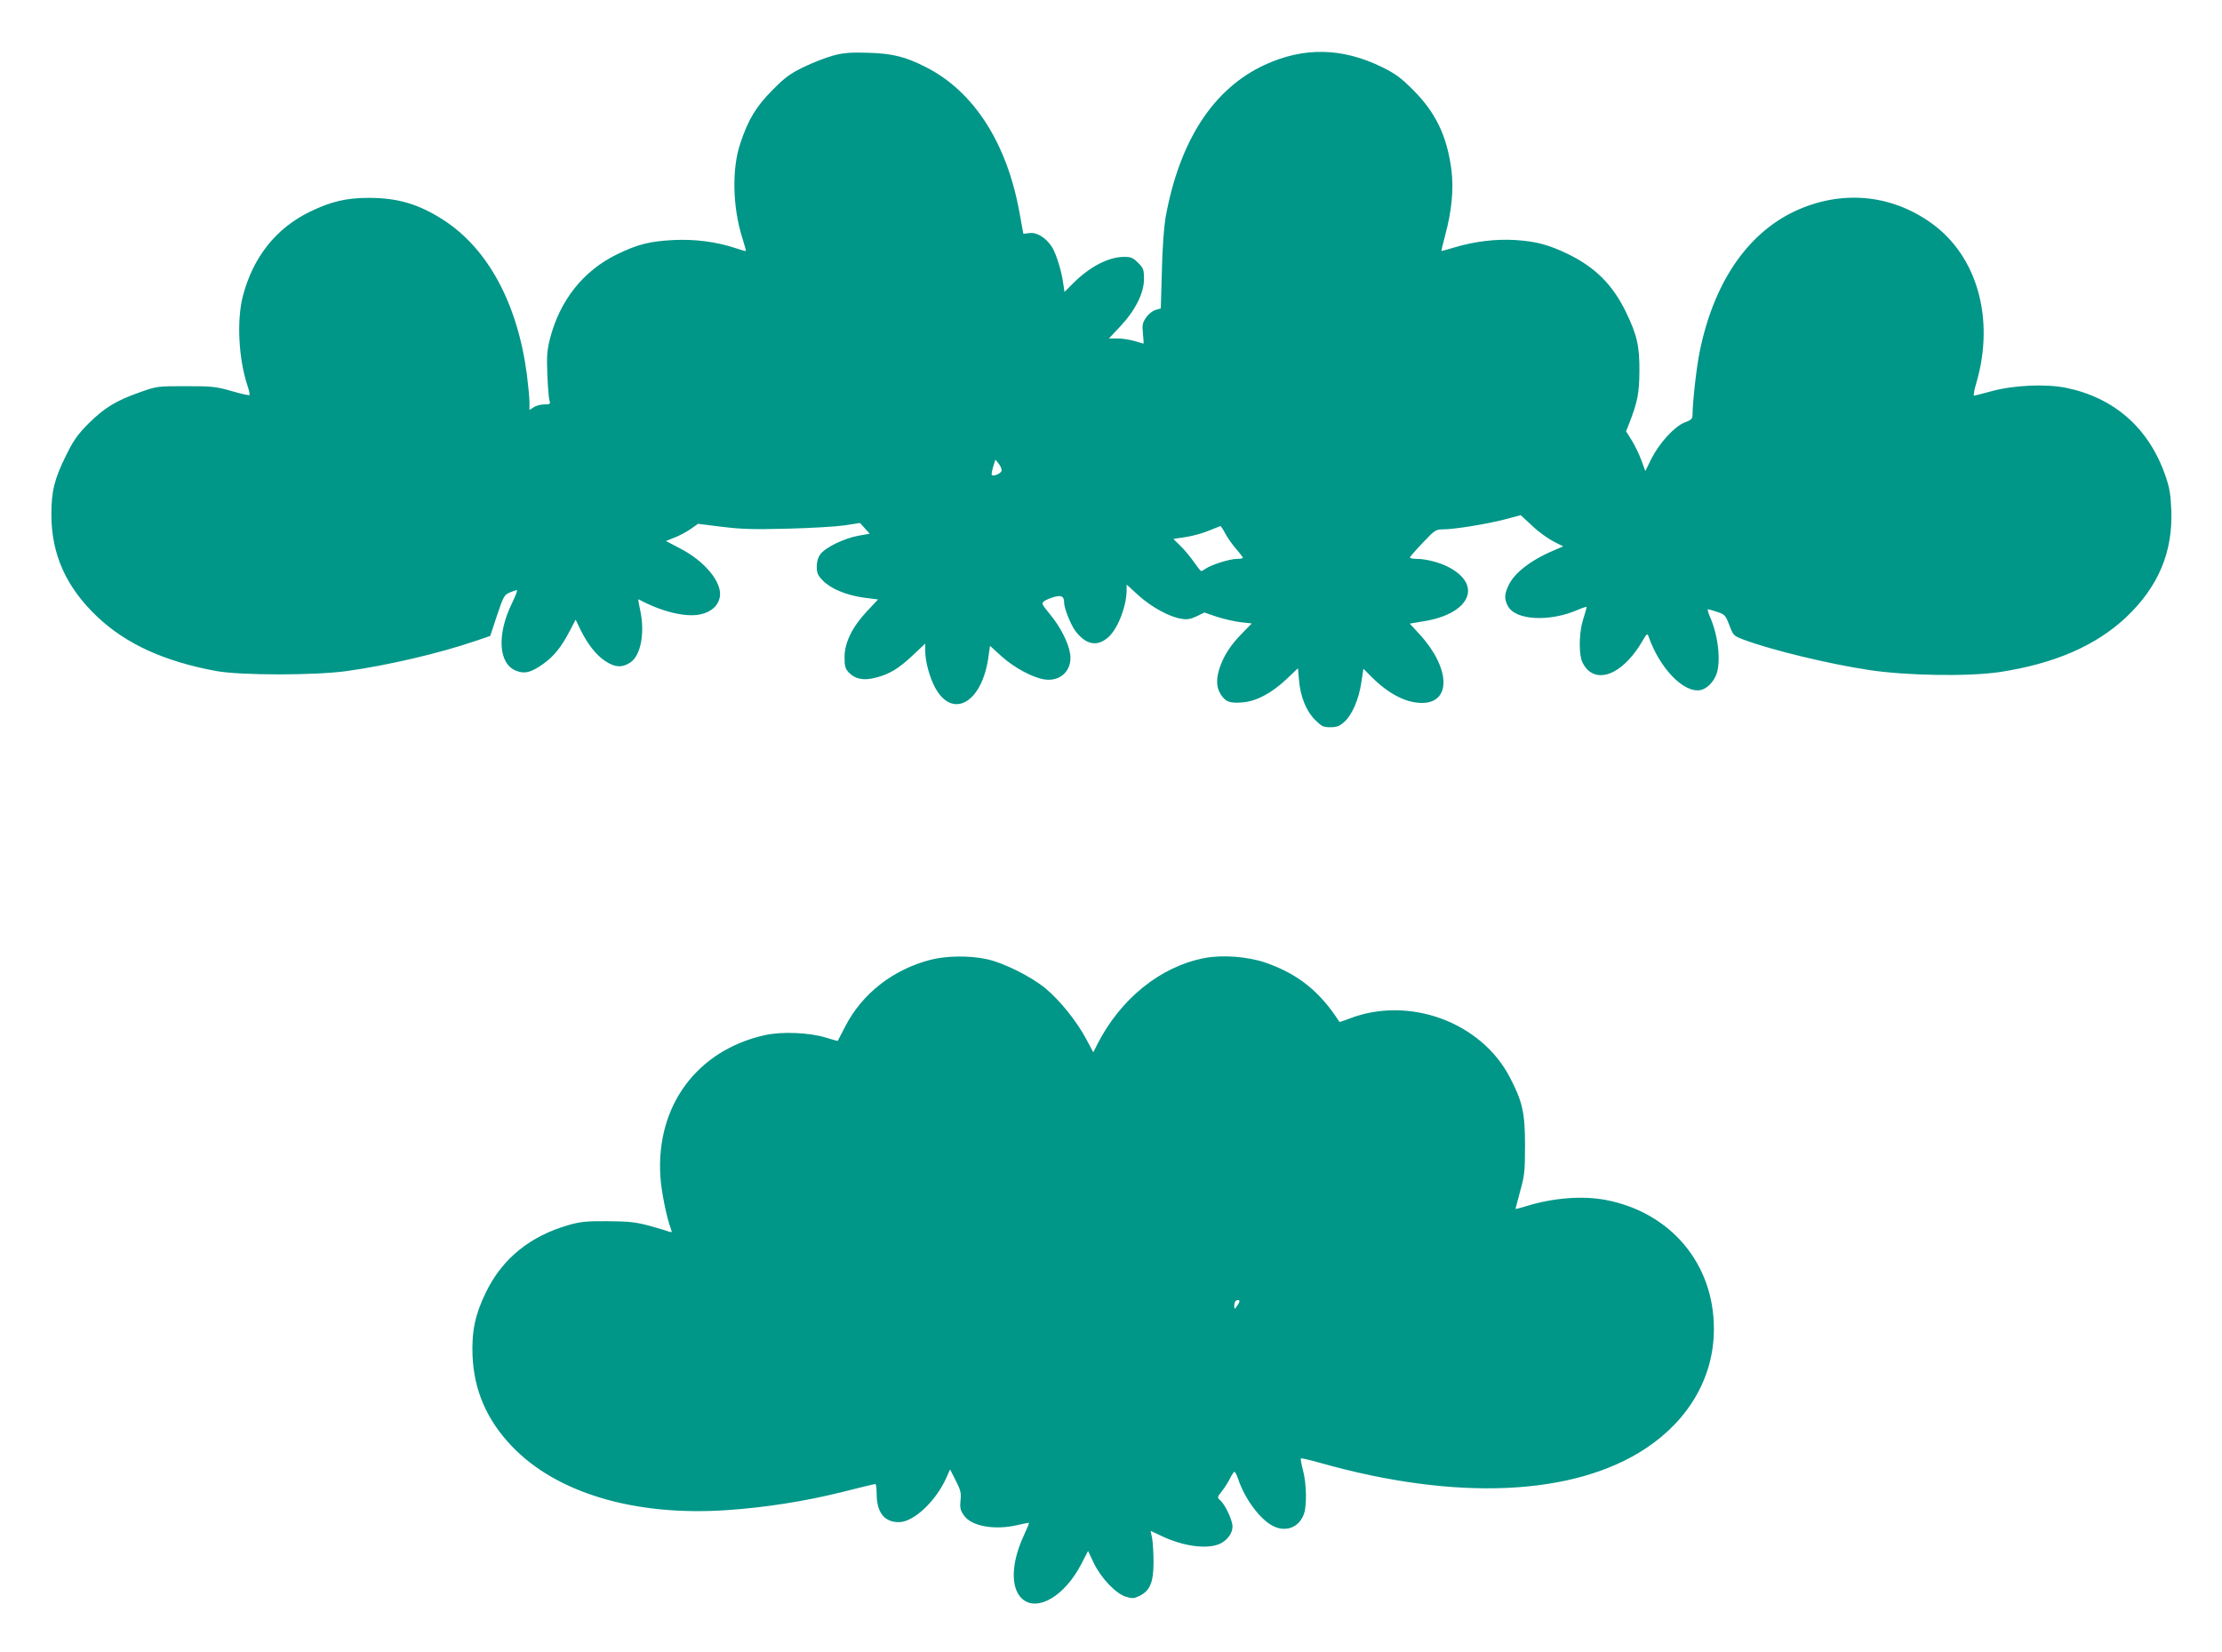
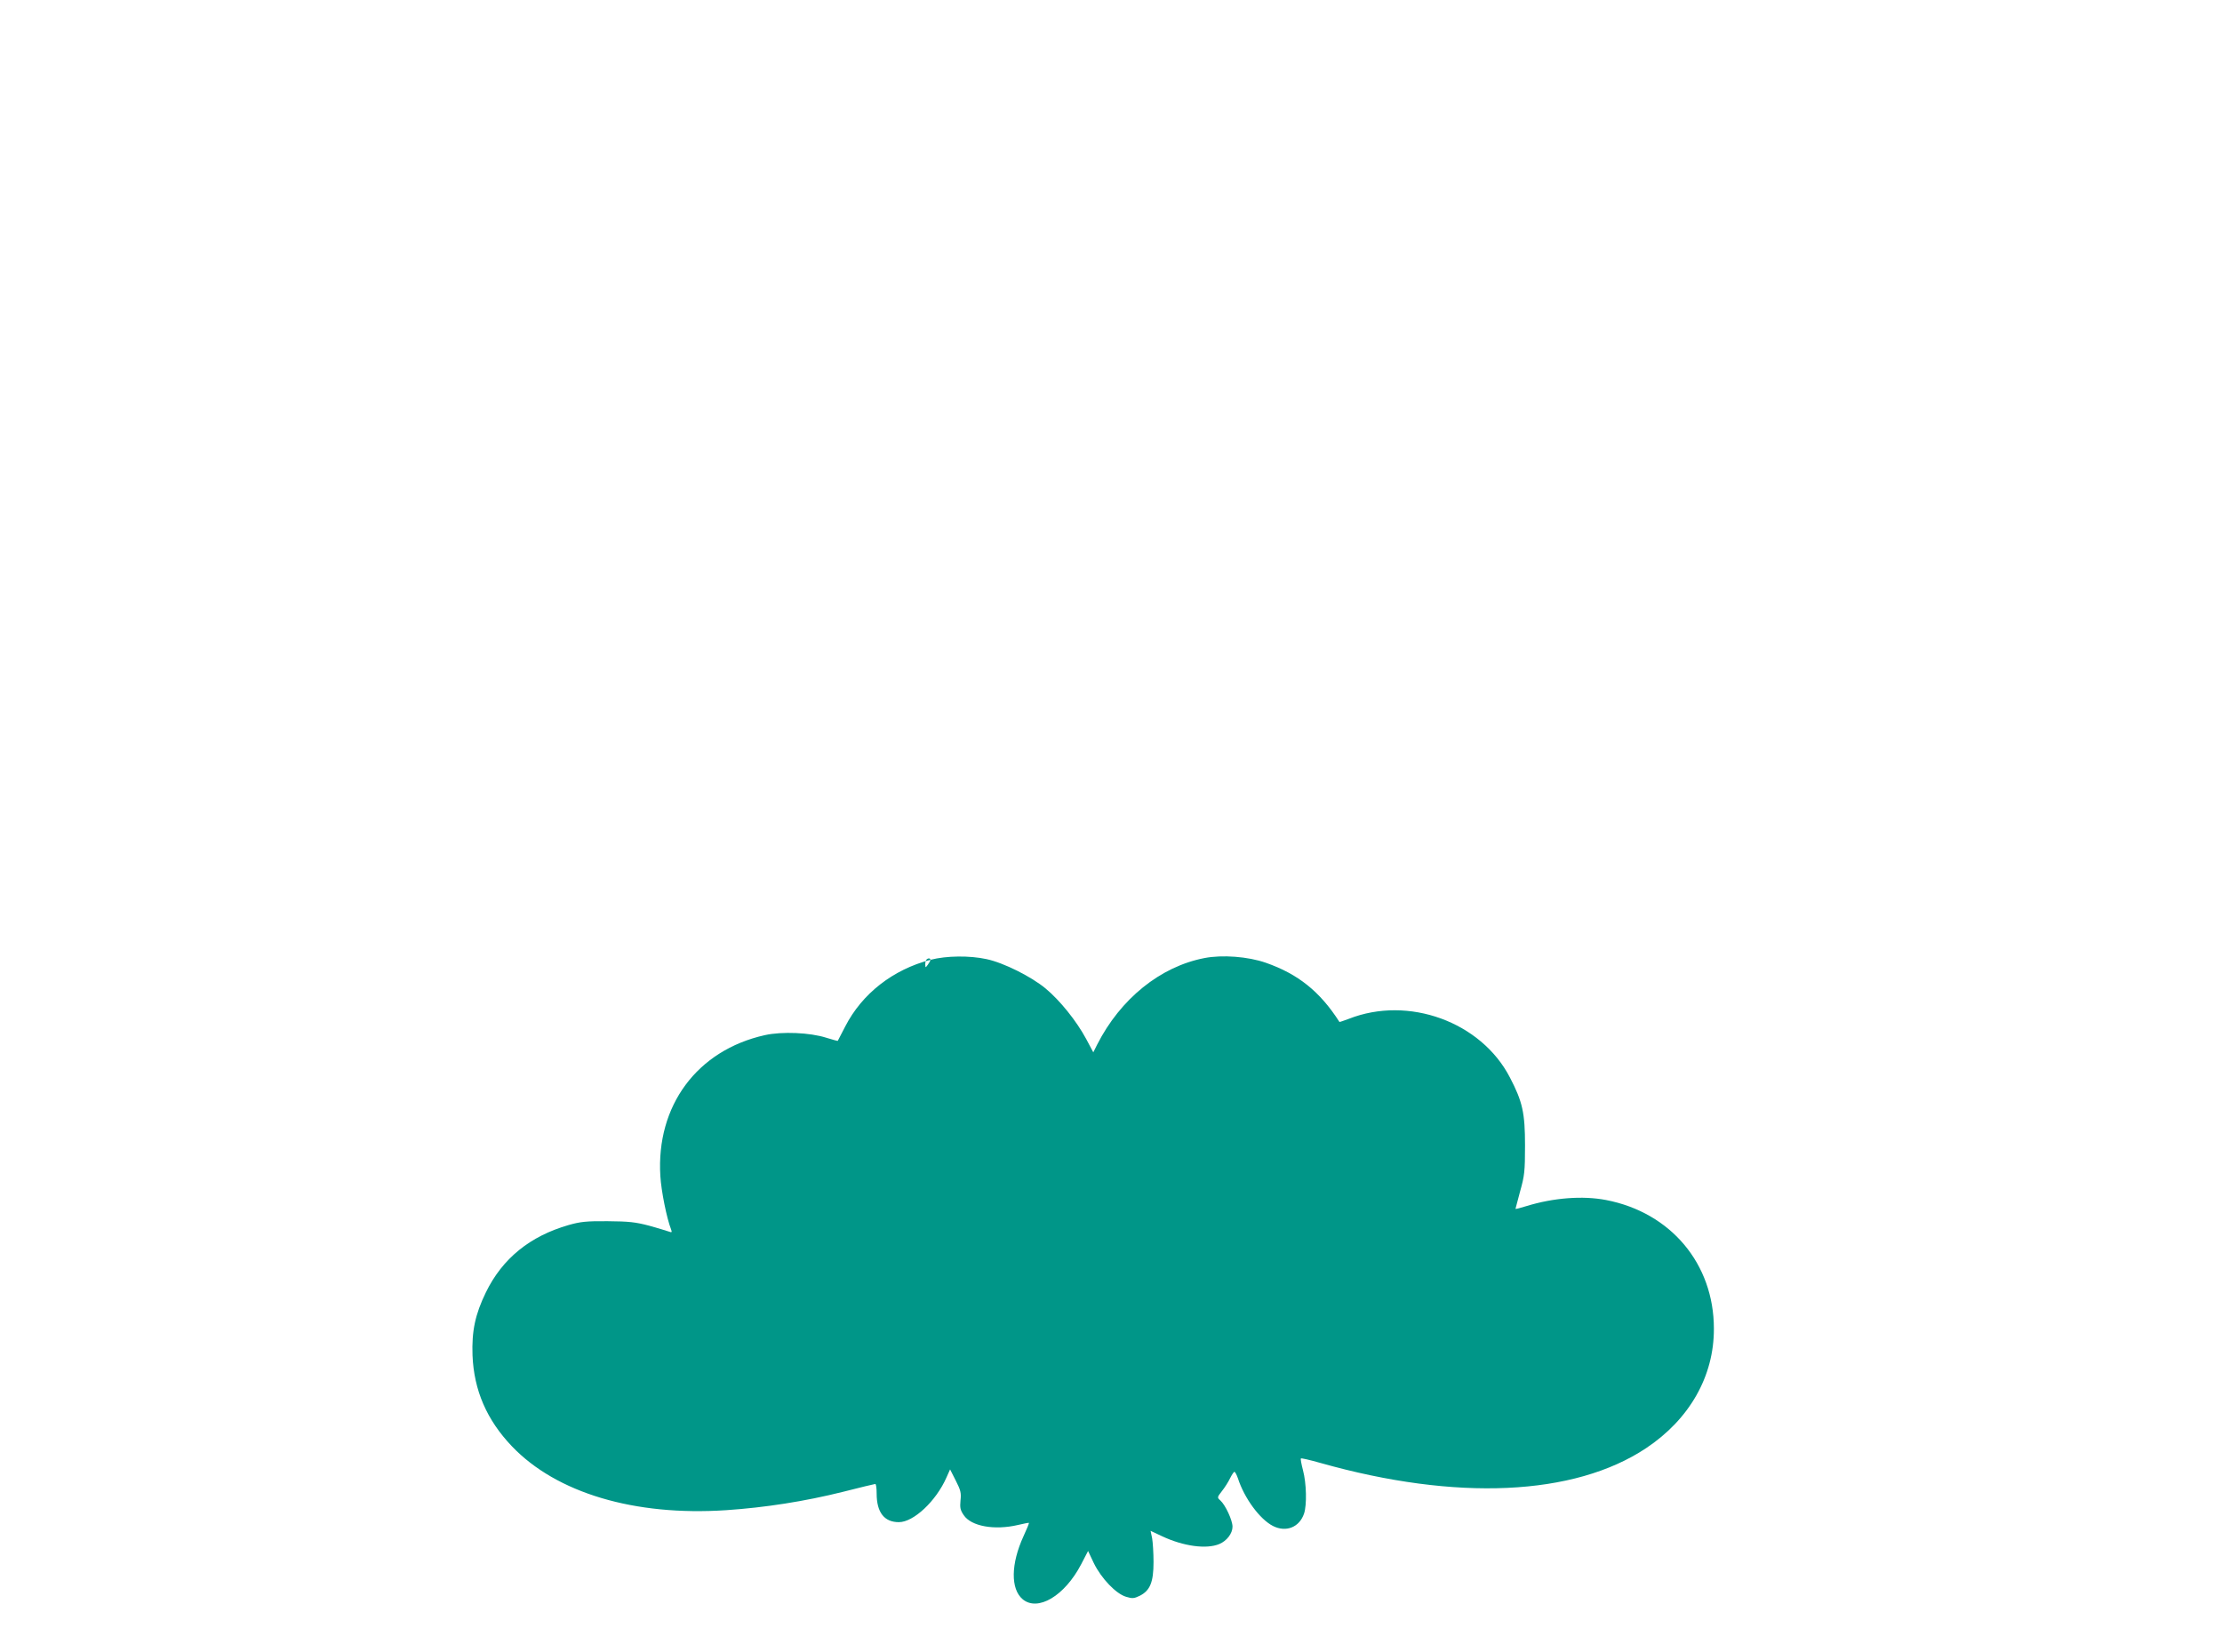
<svg xmlns="http://www.w3.org/2000/svg" version="1.0" width="1280pt" height="952pt" viewBox="0 0 1280 952" preserveAspectRatio="xMidYMid meet">
  <g transform="translate(0,952) scale(0.1,-0.1)" fill="#009688" stroke="none">
-     <path d="M4800 9200 c-41 -11 -118 -41 -170 -66 -80 -39 -109 -61 -180 -133 -94 -94 -140 -170 -185 -306 -50 -146 -45 -369 11 -545 13 -41 22 -75 21 -76 -1 -2 -29 6 -62 17 -109 36 -230 52 -355 46 -137 -7 -205 -24 -325 -82 -195 -95 -330 -265 -387 -487 -17 -68 -19 -101 -15 -207 3 -69 8 -136 12 -148 7 -21 4 -23 -29 -23 -20 0 -48 -7 -61 -16 l-25 -16 0 45 c0 25 -7 97 -15 160 -54 409 -224 724 -481 890 -142 91 -262 127 -429 127 -130 0 -218 -21 -340 -80 -195 -95 -327 -261 -386 -486 -36 -139 -25 -362 27 -517 9 -27 14 -51 11 -53 -3 -3 -49 7 -103 23 -91 26 -113 28 -264 28 -164 0 -166 0 -267 -36 -136 -48 -202 -89 -294 -180 -62 -63 -85 -95 -127 -180 -69 -139 -86 -208 -86 -344 0 -230 86 -420 266 -590 166 -156 385 -256 683 -311 140 -26 573 -26 755 0 236 33 531 102 739 173 l85 29 39 118 c37 110 42 119 73 132 18 8 37 14 42 14 4 0 -8 -33 -28 -74 -89 -181 -79 -350 22 -390 50 -21 90 -10 160 41 59 42 102 96 148 184 l36 69 28 -58 c41 -84 91 -147 143 -181 56 -37 97 -39 144 -8 62 41 86 177 55 310 -7 32 -11 56 -7 54 128 -70 269 -105 354 -87 64 13 105 50 114 103 13 82 -87 204 -229 277 l-82 43 48 19 c27 10 68 32 93 49 l44 31 137 -17 c112 -14 182 -16 377 -11 132 3 280 12 330 19 l89 14 28 -31 28 -31 -67 -12 c-81 -15 -188 -67 -217 -106 -14 -19 -21 -44 -21 -72 0 -36 6 -50 34 -79 46 -48 136 -85 235 -99 l84 -11 -63 -67 c-85 -90 -130 -182 -130 -265 0 -52 4 -66 24 -88 37 -39 86 -49 157 -30 79 20 131 52 215 131 l69 65 0 -44 c0 -59 25 -151 57 -210 98 -181 265 -91 305 164 l11 77 66 -60 c74 -67 183 -125 251 -134 91 -12 157 54 145 145 -9 64 -54 155 -115 229 -50 61 -52 65 -34 78 10 7 36 18 58 24 42 11 56 3 56 -34 0 -32 39 -129 66 -164 61 -80 128 -91 192 -31 54 51 102 179 102 269 l0 31 68 -62 c75 -68 180 -125 247 -135 34 -6 54 -2 88 14 l45 22 73 -25 c41 -13 102 -27 137 -31 l63 -7 -52 -53 c-66 -67 -103 -122 -129 -191 -25 -69 -25 -120 0 -161 28 -46 53 -56 125 -50 82 6 168 52 256 134 l66 63 6 -68 c8 -95 41 -178 92 -229 38 -38 48 -43 88 -43 37 0 53 6 80 30 45 39 85 131 99 228 l12 79 48 -48 c97 -97 198 -149 289 -149 171 0 164 201 -12 394 l-58 63 77 13 c271 42 347 211 142 315 -49 25 -127 45 -178 45 -24 0 -42 4 -40 9 2 5 35 43 75 85 67 71 75 76 114 76 66 0 245 29 352 56 l97 26 66 -61 c35 -34 91 -74 122 -90 l57 -29 -40 -17 c-141 -58 -242 -134 -276 -210 -23 -49 -24 -77 -3 -116 43 -84 242 -94 407 -21 26 11 47 18 47 14 0 -4 -9 -36 -20 -70 -22 -70 -26 -175 -10 -234 6 -20 24 -48 41 -62 82 -69 212 3 310 170 24 42 29 46 35 29 63 -184 203 -329 299 -311 38 7 78 48 94 95 25 76 8 223 -39 328 -10 24 -15 43 -11 43 4 0 28 -7 54 -16 43 -14 47 -19 69 -76 23 -60 24 -61 84 -84 158 -59 487 -139 719 -174 214 -33 574 -39 755 -12 314 48 552 151 727 315 186 176 270 375 261 617 -4 95 -10 130 -35 202 -95 272 -294 447 -573 504 -118 23 -300 15 -428 -20 -51 -14 -97 -26 -101 -26 -4 0 2 35 15 78 106 367 3 729 -261 917 -235 168 -522 192 -788 67 -274 -130 -466 -414 -546 -809 -18 -87 -41 -291 -41 -364 0 -22 -8 -29 -45 -43 -59 -23 -145 -117 -192 -209 l-35 -71 -22 60 c-12 34 -37 85 -55 115 l-34 54 18 45 c48 124 58 173 59 300 1 148 -14 211 -79 345 -76 155 -175 254 -330 330 -113 55 -185 74 -305 82 -112 7 -236 -8 -346 -41 -44 -13 -80 -23 -81 -22 -1 0 9 41 22 90 38 141 50 267 36 377 -25 194 -90 330 -220 460 -72 72 -102 94 -181 133 -229 112 -450 116 -675 12 -296 -137 -491 -437 -571 -881 -9 -55 -18 -175 -21 -306 l-6 -216 -31 -9 c-17 -5 -41 -24 -54 -44 -21 -30 -23 -43 -18 -92 3 -32 5 -58 3 -58 -1 0 -24 7 -51 15 -27 8 -72 15 -99 15 l-49 0 65 69 c87 93 137 192 137 273 0 55 -3 63 -34 94 -29 29 -41 34 -80 34 -89 0 -196 -55 -292 -150 l-52 -52 -7 48 c-10 75 -42 176 -67 214 -35 52 -86 83 -128 77 l-35 -4 -22 121 c-72 402 -264 700 -539 839 -119 61 -194 79 -334 83 -101 3 -139 0 -200 -16z m970 -2390 c0 -16 -46 -38 -57 -26 -2 2 1 23 8 46 l13 42 18 -22 c10 -12 18 -30 18 -40z m1289 -365 c13 -25 42 -65 63 -89 21 -24 38 -47 38 -50 0 -3 -16 -6 -35 -6 -40 0 -148 -34 -179 -56 -11 -8 -23 -14 -27 -14 -3 0 -22 24 -42 53 -20 28 -54 70 -77 92 l-41 40 73 11 c40 6 100 23 133 37 33 13 62 25 65 26 3 0 16 -19 29 -44z" />
-     <path d="M5360 3990 c-216 -56 -394 -195 -491 -384 -23 -45 -43 -82 -43 -83 -1 -1 -31 7 -66 18 -94 30 -255 37 -354 15 -390 -87 -627 -406 -602 -812 5 -85 36 -241 62 -308 6 -16 4 -18 -12 -12 -10 4 -62 19 -114 34 -80 21 -117 25 -240 26 -122 1 -157 -3 -224 -22 -223 -64 -382 -193 -477 -388 -62 -127 -82 -224 -77 -363 8 -201 82 -372 227 -524 257 -269 706 -403 1234 -368 224 15 454 51 674 106 98 25 181 45 185 45 5 0 8 -25 8 -55 0 -109 44 -165 128 -165 85 0 214 121 274 257 l21 47 33 -65 c28 -55 32 -71 27 -114 -4 -42 -1 -56 19 -85 43 -64 177 -88 313 -56 33 8 61 13 62 12 2 -2 -12 -36 -31 -77 -73 -159 -75 -304 -5 -363 87 -73 242 19 337 201 l40 77 33 -70 c43 -88 128 -177 186 -194 36 -11 46 -10 79 6 59 30 79 78 79 194 0 52 -4 114 -8 137 l-9 43 66 -31 c123 -58 256 -76 330 -45 43 18 76 61 76 100 0 37 -41 125 -70 151 -19 17 -19 18 9 54 16 20 37 53 47 74 10 20 21 37 25 37 4 0 13 -17 20 -37 37 -115 126 -236 202 -275 75 -38 152 -8 179 71 17 51 14 175 -6 250 -9 35 -15 65 -12 68 2 3 53 -9 113 -26 783 -221 1461 -190 1875 85 251 167 392 415 391 689 0 373 -248 669 -621 741 -135 26 -303 13 -459 -35 -35 -11 -63 -18 -63 -16 0 2 12 47 27 102 25 89 28 114 28 263 0 188 -14 252 -87 392 -166 321 -585 473 -928 338 -29 -11 -53 -19 -54 -18 -112 175 -238 276 -424 341 -103 36 -252 47 -354 27 -254 -49 -484 -235 -618 -499 l-22 -44 -41 77 c-56 104 -151 222 -234 291 -82 68 -241 148 -340 169 -97 21 -230 20 -323 -4z m1780 -1968 c0 -5 -7 -17 -15 -28 -14 -19 -14 -19 -15 2 0 11 3 24 7 27 9 10 23 9 23 -1z" />
+     <path d="M5360 3990 c-216 -56 -394 -195 -491 -384 -23 -45 -43 -82 -43 -83 -1 -1 -31 7 -66 18 -94 30 -255 37 -354 15 -390 -87 -627 -406 -602 -812 5 -85 36 -241 62 -308 6 -16 4 -18 -12 -12 -10 4 -62 19 -114 34 -80 21 -117 25 -240 26 -122 1 -157 -3 -224 -22 -223 -64 -382 -193 -477 -388 -62 -127 -82 -224 -77 -363 8 -201 82 -372 227 -524 257 -269 706 -403 1234 -368 224 15 454 51 674 106 98 25 181 45 185 45 5 0 8 -25 8 -55 0 -109 44 -165 128 -165 85 0 214 121 274 257 l21 47 33 -65 c28 -55 32 -71 27 -114 -4 -42 -1 -56 19 -85 43 -64 177 -88 313 -56 33 8 61 13 62 12 2 -2 -12 -36 -31 -77 -73 -159 -75 -304 -5 -363 87 -73 242 19 337 201 l40 77 33 -70 c43 -88 128 -177 186 -194 36 -11 46 -10 79 6 59 30 79 78 79 194 0 52 -4 114 -8 137 l-9 43 66 -31 c123 -58 256 -76 330 -45 43 18 76 61 76 100 0 37 -41 125 -70 151 -19 17 -19 18 9 54 16 20 37 53 47 74 10 20 21 37 25 37 4 0 13 -17 20 -37 37 -115 126 -236 202 -275 75 -38 152 -8 179 71 17 51 14 175 -6 250 -9 35 -15 65 -12 68 2 3 53 -9 113 -26 783 -221 1461 -190 1875 85 251 167 392 415 391 689 0 373 -248 669 -621 741 -135 26 -303 13 -459 -35 -35 -11 -63 -18 -63 -16 0 2 12 47 27 102 25 89 28 114 28 263 0 188 -14 252 -87 392 -166 321 -585 473 -928 338 -29 -11 -53 -19 -54 -18 -112 175 -238 276 -424 341 -103 36 -252 47 -354 27 -254 -49 -484 -235 -618 -499 l-22 -44 -41 77 c-56 104 -151 222 -234 291 -82 68 -241 148 -340 169 -97 21 -230 20 -323 -4z c0 -5 -7 -17 -15 -28 -14 -19 -14 -19 -15 2 0 11 3 24 7 27 9 10 23 9 23 -1z" />
  </g>
</svg>